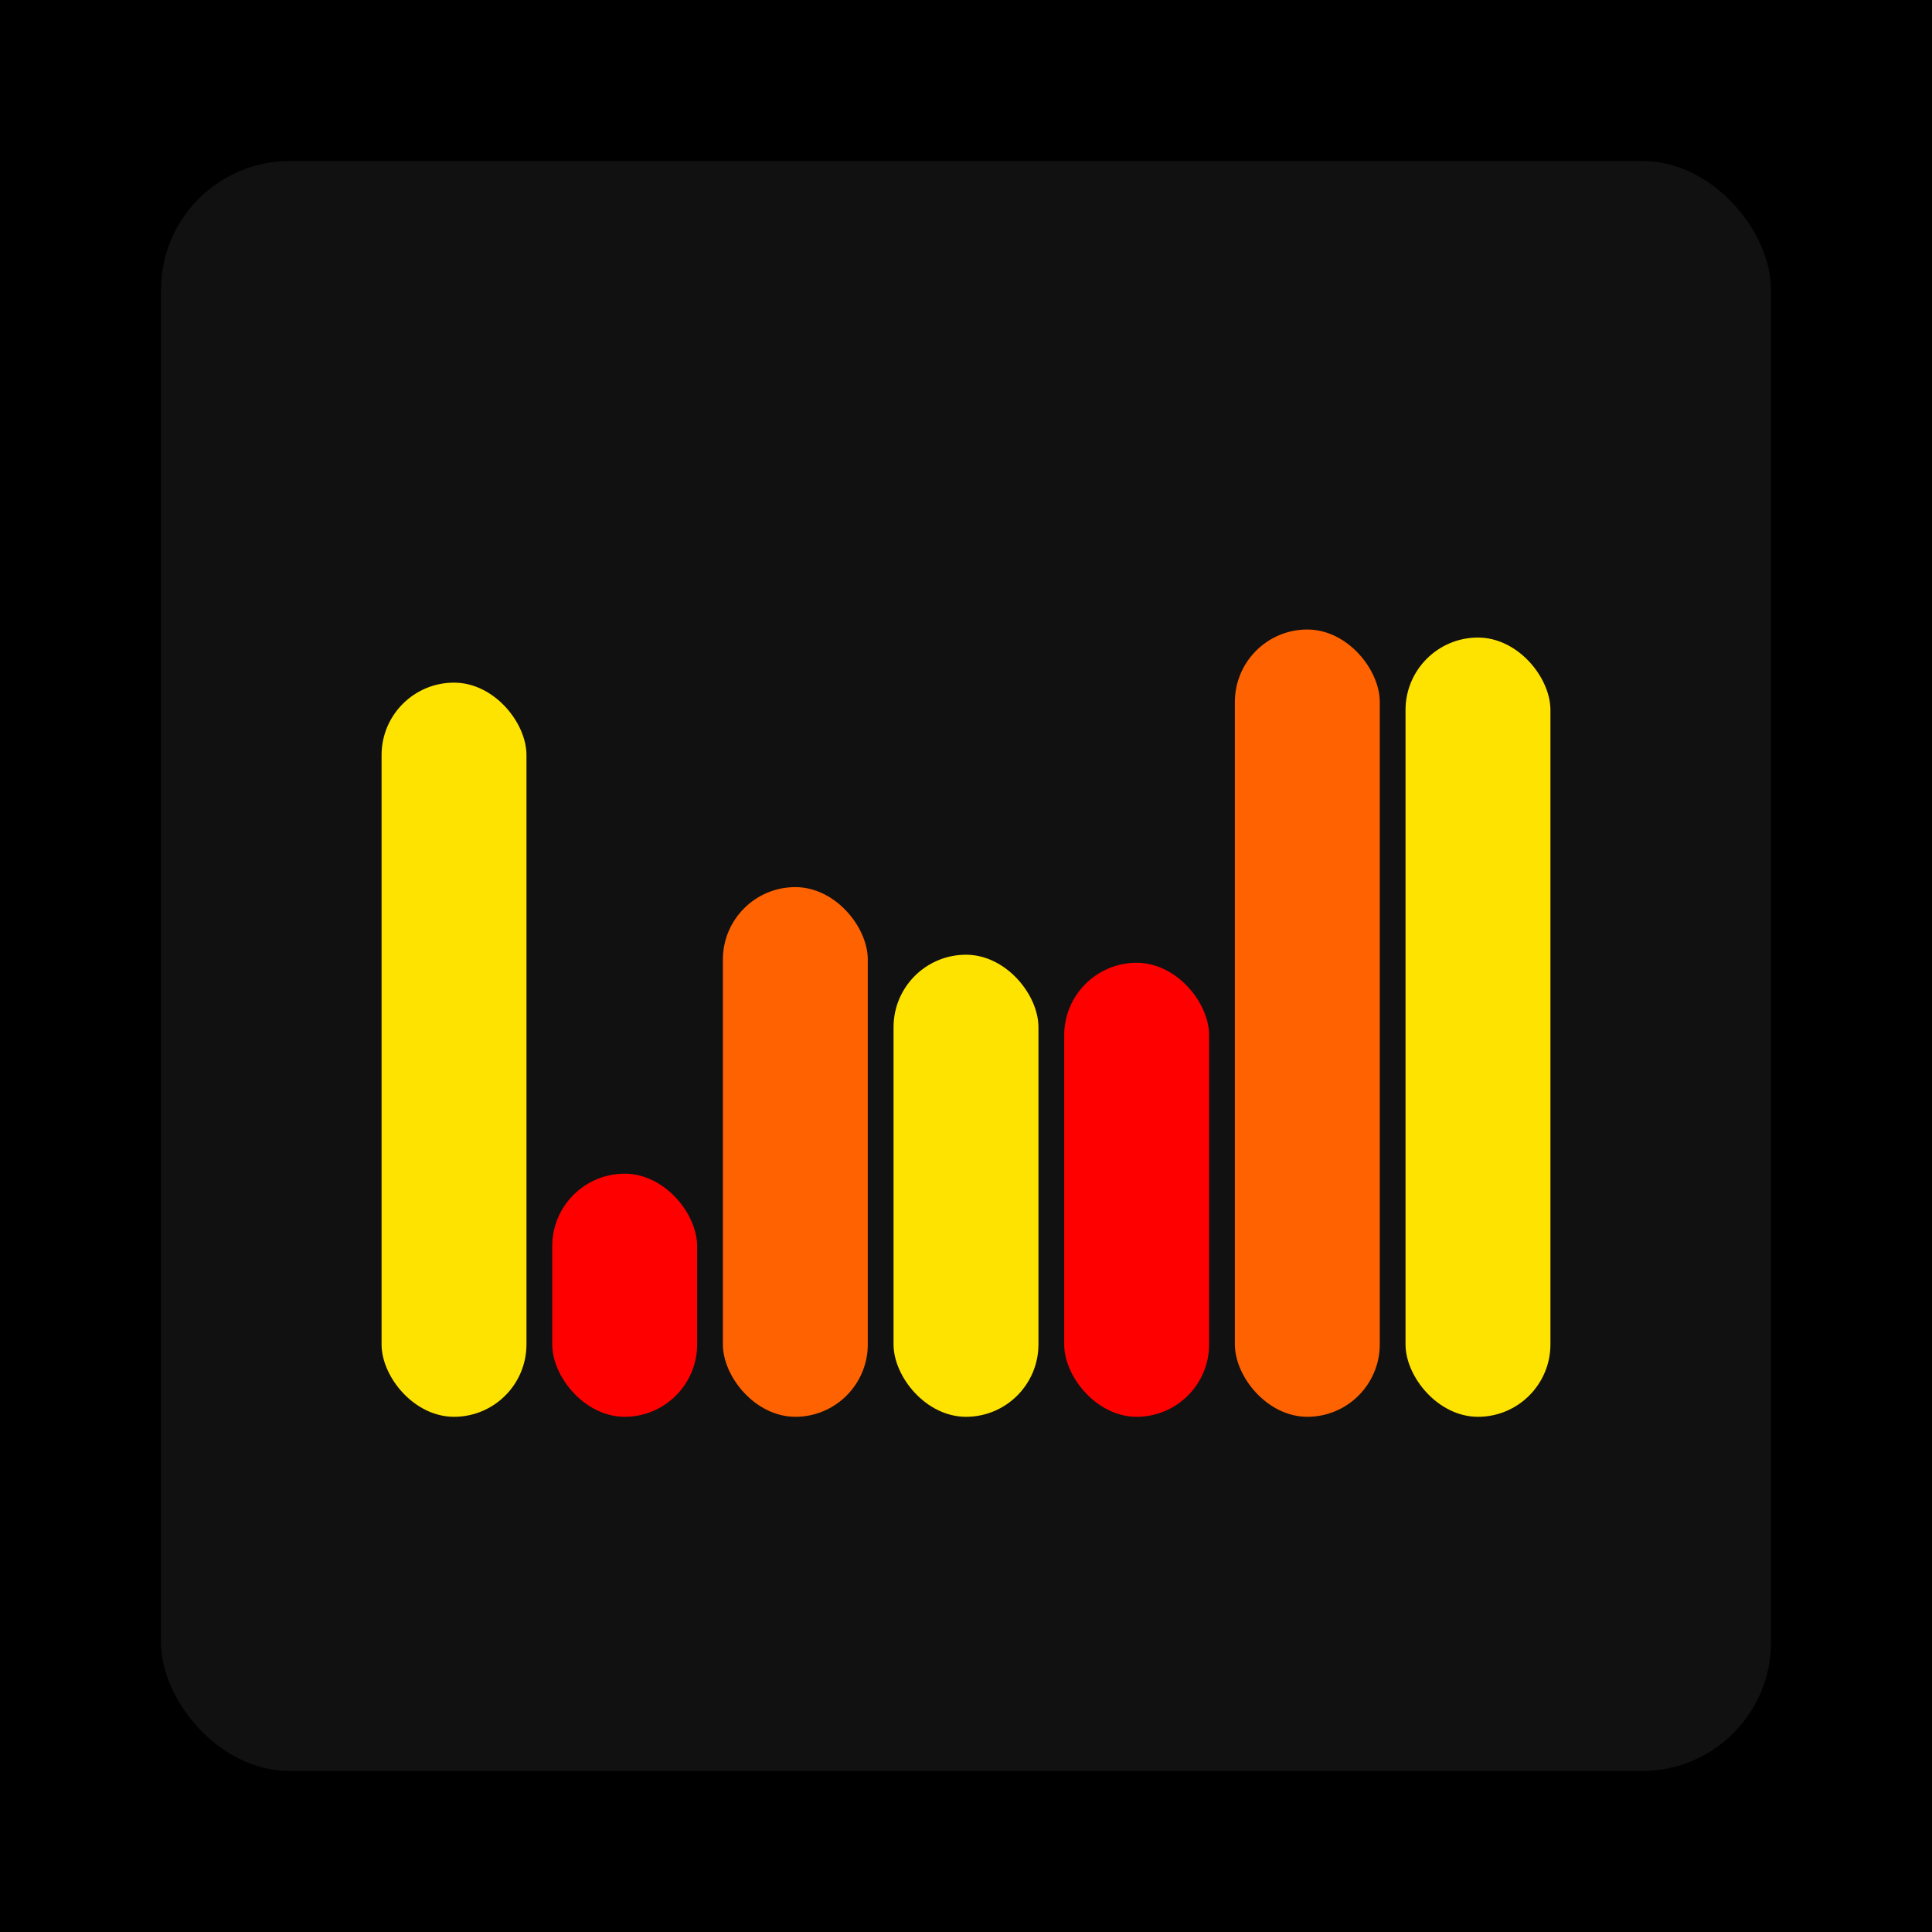
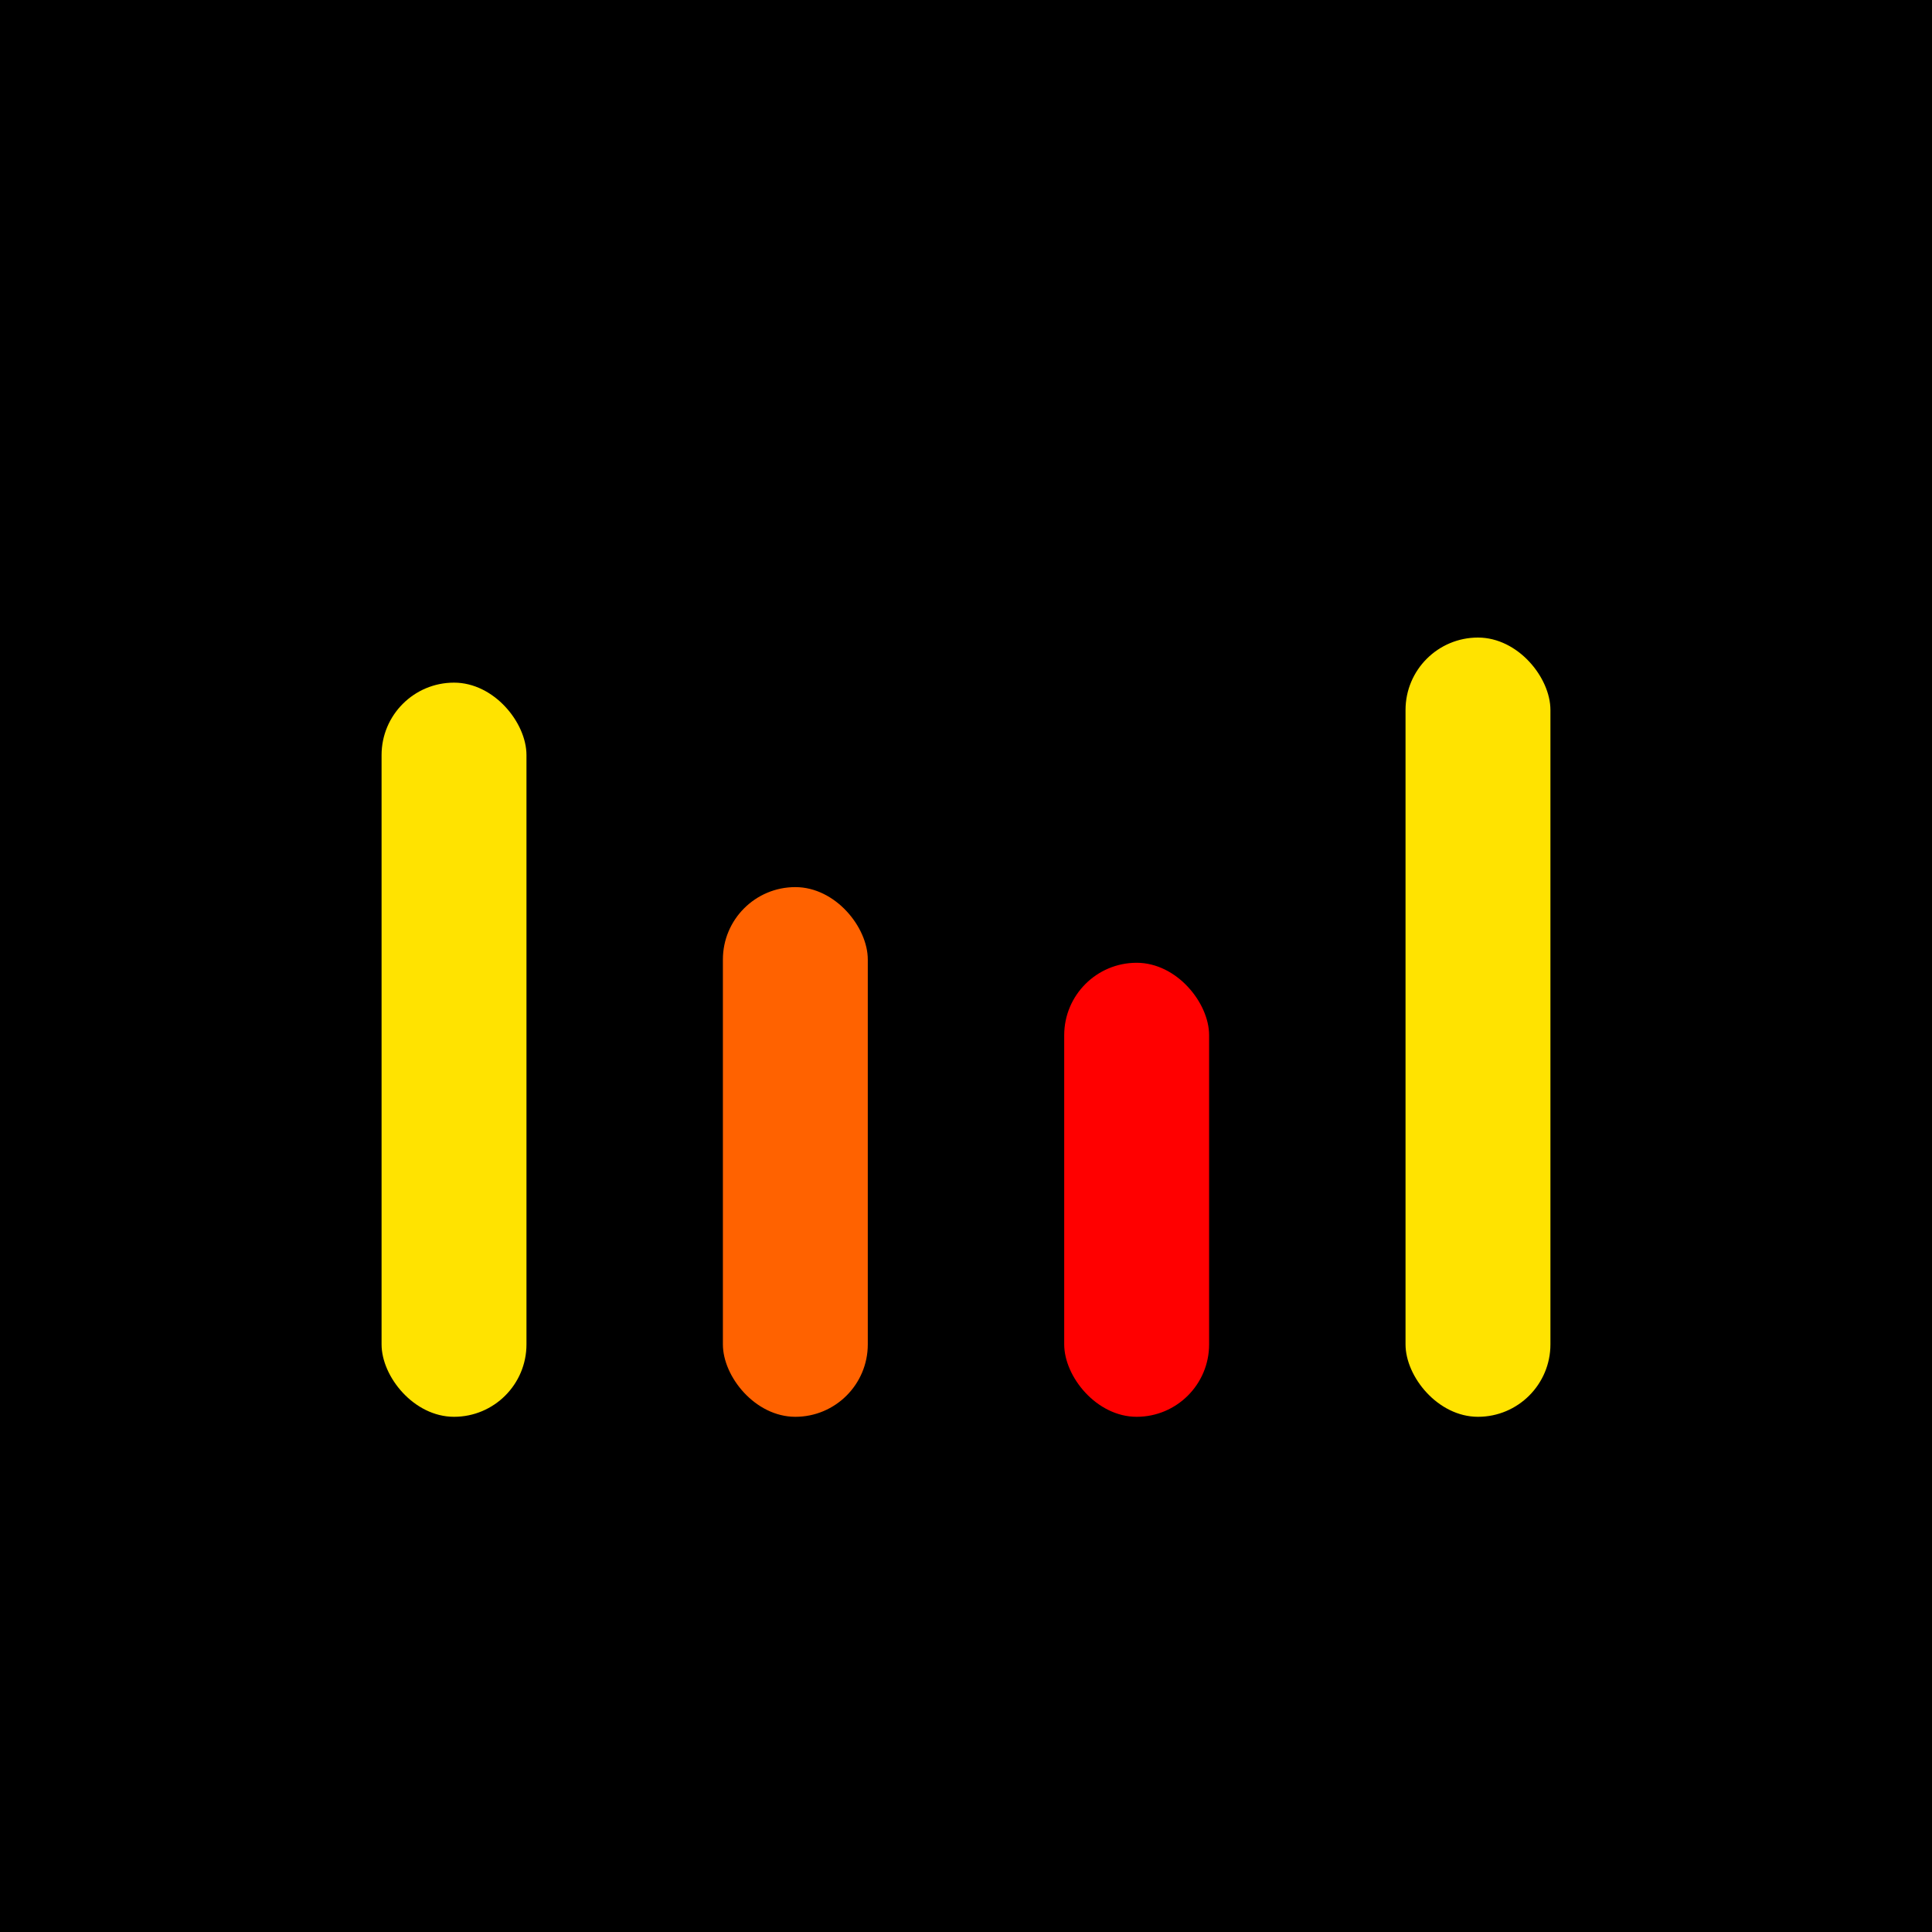
<svg xmlns="http://www.w3.org/2000/svg" width="1200" height="1200">
  <rect x="0" y="0" width="1200" height="1200" fill="#000000" />
-   <rect x="100" y="100" width="1000" height="1000" fill="#111111" rx="80" ry="80" />
  <rect x="237" y="424" width="90" height="456" fill="#FFE300" rx="45" ry="45" />
-   <rect x="343" y="729" width="90" height="151" fill="#FF0000" rx="45" ry="45" />
  <rect x="449" y="551" width="90" height="329" fill="#FF6200" rx="45" ry="45" />
-   <rect x="555" y="593" width="90" height="287" fill="#FFE300" rx="45" ry="45" />
  <rect x="661" y="598" width="90" height="282" fill="#FF0000" rx="45" ry="45" />
-   <rect x="767" y="391" width="90" height="489" fill="#FF6200" rx="45" ry="45" />
  <rect x="873" y="396" width="90" height="484" fill="#FFE300" rx="45" ry="45" />
</svg>